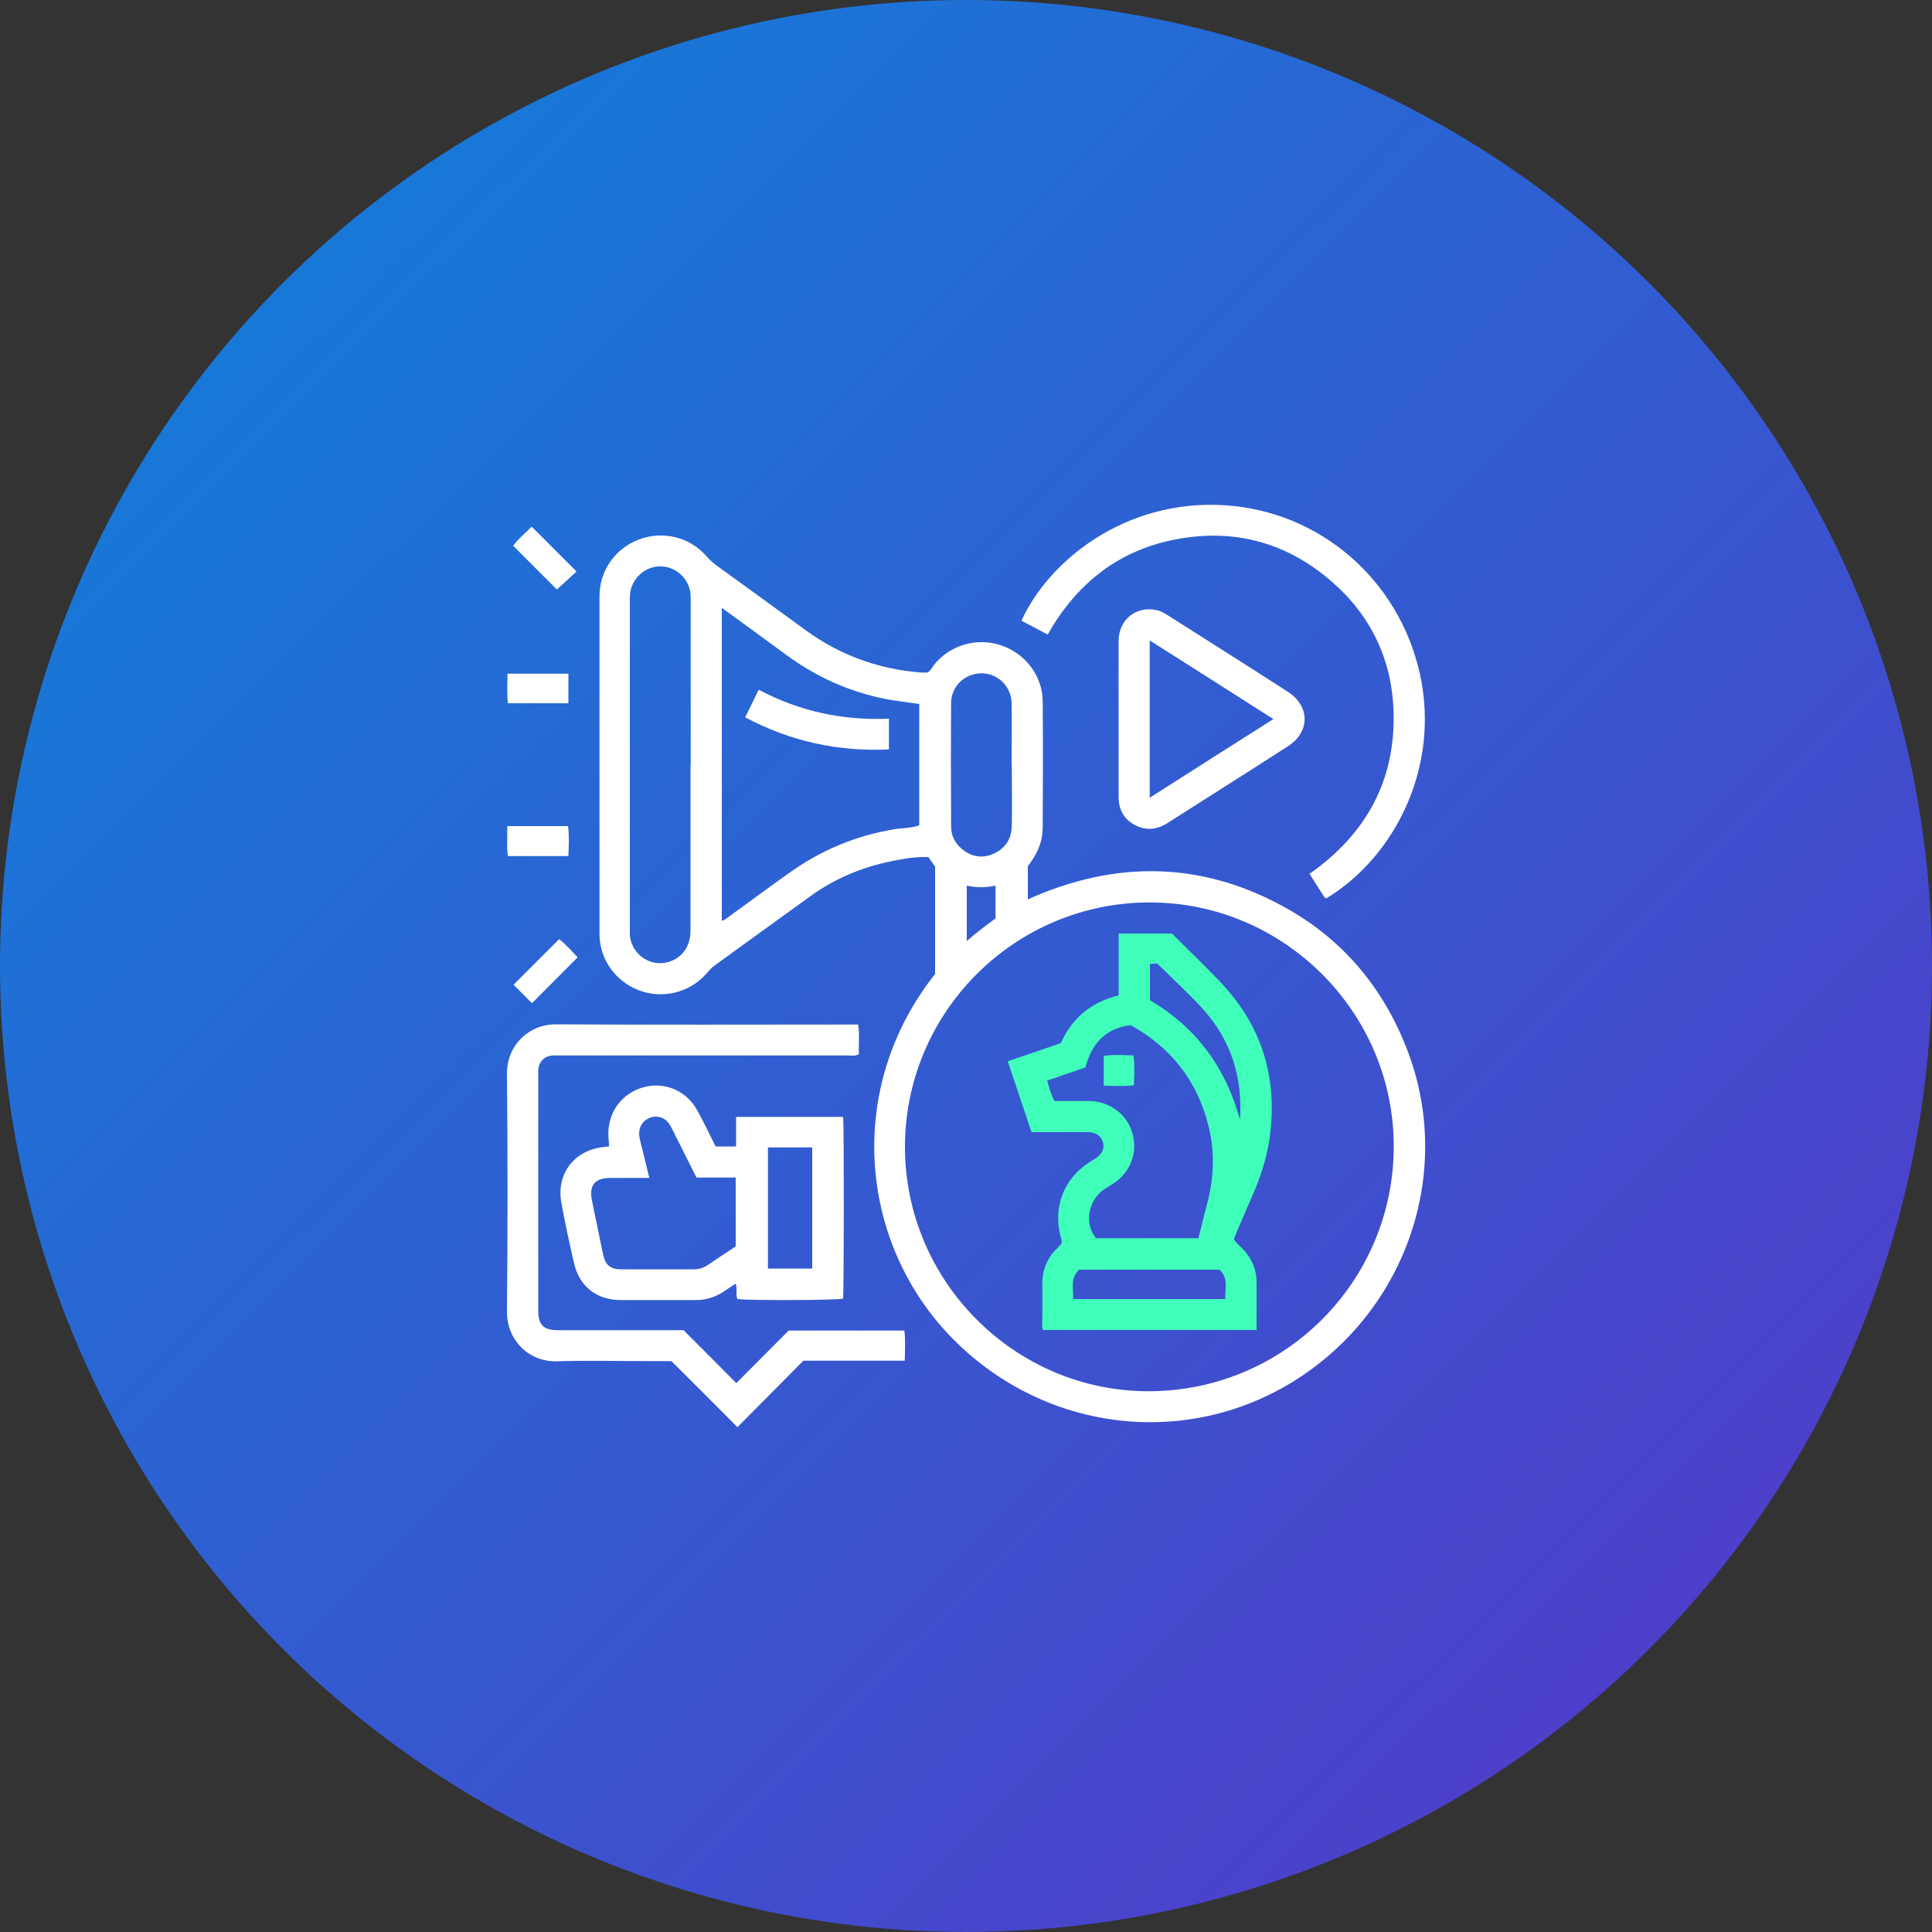
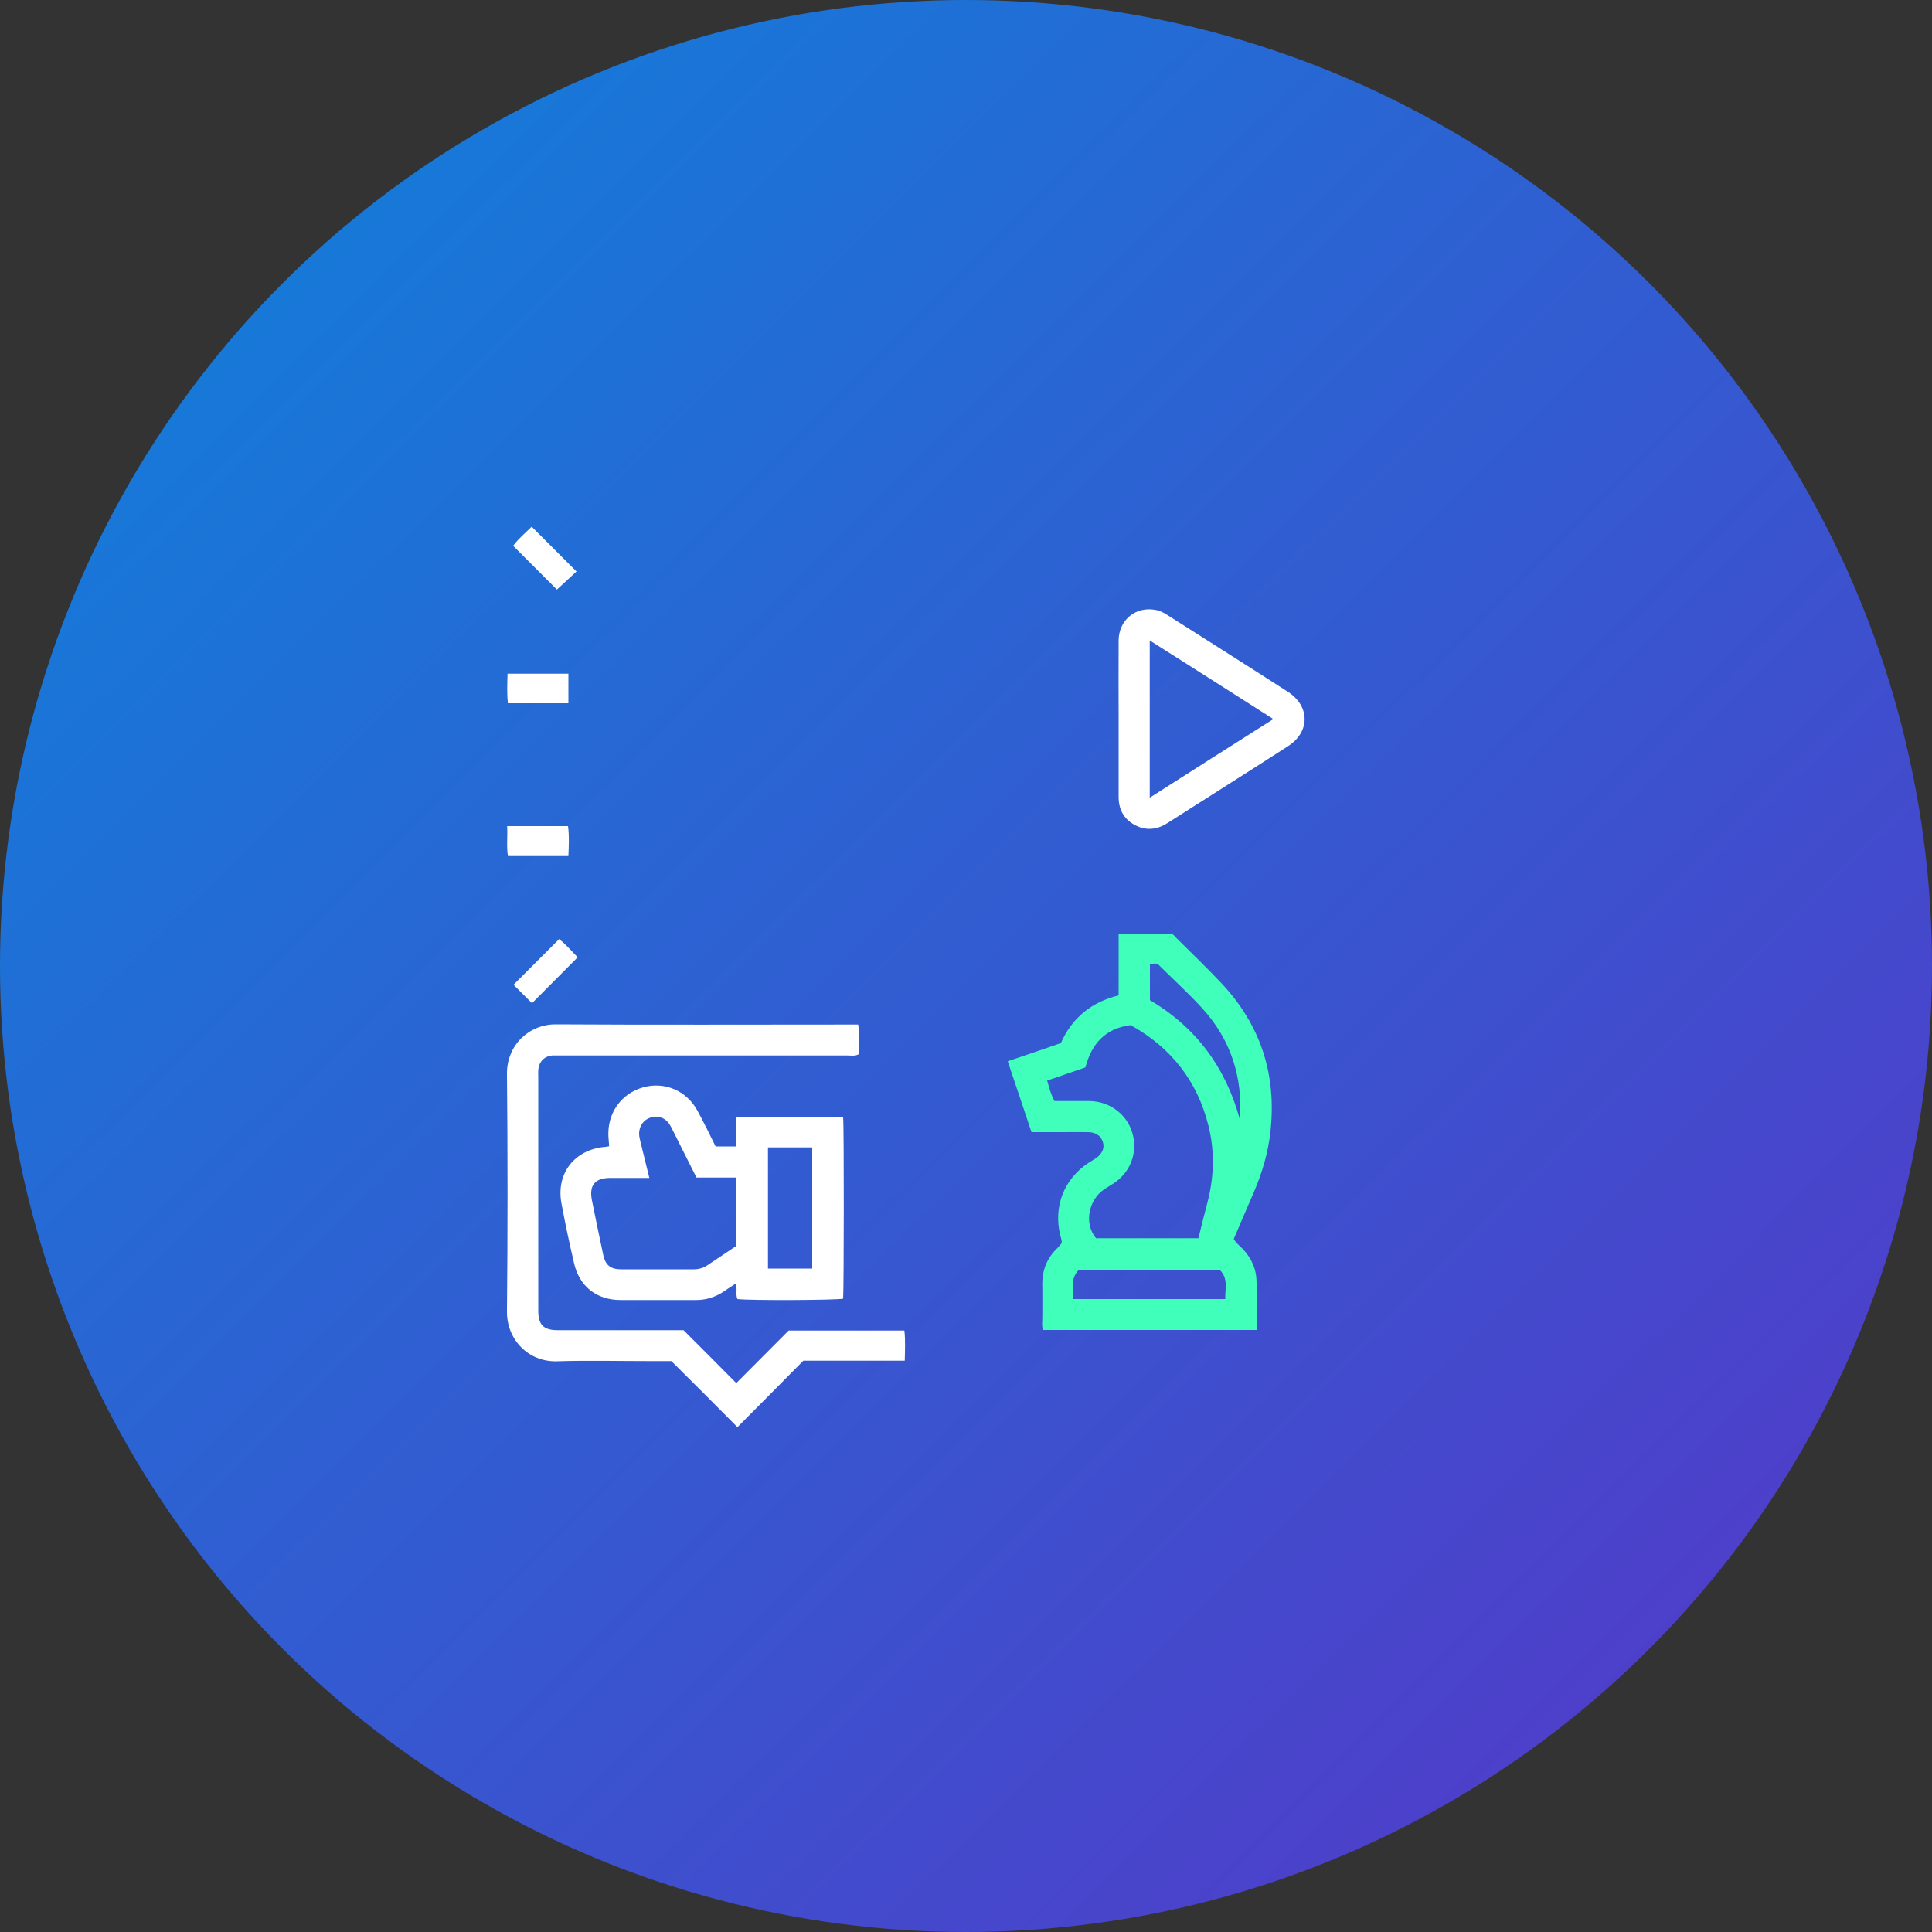
<svg xmlns="http://www.w3.org/2000/svg" id="Layer_1" width="100" height="100" viewBox="0 0 100 100">
  <rect x="0" y="0" width="100" height="100" fill="#333333" stroke="none" />
  <defs>
    <linearGradient id="linear-gradient" x1="99.15" y1="99.53" x2="1.67" y2="1.3" gradientUnits="userSpaceOnUse">
      <stop offset="0" stop-color="#5834c7" />
      <stop offset="1" stop-color="#0d83db" />
    </linearGradient>
  </defs>
  <circle cx="50" cy="50" r="50" style="fill:url(#linear-gradient);" />
  <g>
-     <path d="M48.4,50.41v-5.55c-.1-.14-.21-.31-.35-.5-.63-.02-1.26,.08-1.88,.21-1.54,.31-2.96,.9-4.23,1.82-1.66,1.19-3.31,2.4-4.96,3.59-.18,.13-.31,.29-.45,.45-.88,.97-2.27,1.29-3.48,.82-1.2-.46-2.02-1.61-2.02-2.9,0-5.83,0-11.67,0-17.5,0-1.32,.83-2.48,2.05-2.93,1.23-.46,2.6-.13,3.47,.85,.17,.19,.34,.36,.54,.5,1.55,1.12,3.09,2.24,4.64,3.37,1.78,1.29,3.77,2,5.95,2.17,.07,0,.13,0,.2,0,.05,0,.1,0,.15-.01,.14-.09,.21-.25,.31-.38,.82-1.03,2.21-1.44,3.47-1.02,1.26,.42,2.15,1.58,2.16,2.9,.02,2.17,.01,4.35,0,6.53,0,.75-.3,1.41-.77,2v1.72c4.5-2.02,8.95-1.99,13.28,.4,3.01,1.66,5.11,4.16,6.35,7.37,2.43,6.29,0,13.46-5.77,17.11-5.75,3.63-13.22,2.66-17.97-2.37-4.63-4.91-5.33-12.8-.68-18.66Zm-1.56,8.95c0,6.94,5.66,12.64,12.59,12.65,7.02,.01,12.71-5.66,12.71-12.68,0-6.93-5.68-12.61-12.61-12.62-7-.01-12.68,5.66-12.69,12.65Zm-9.48-27.9v16.2c.19-.05,.3-.17,.43-.26,1.04-.75,2.07-1.52,3.12-2.26,1.62-1.15,3.41-1.89,5.38-2.22,.43-.07,.88-.05,1.29-.2v-6.28c-.58-.09-1.14-.15-1.69-.25-1.92-.37-3.66-1.16-5.23-2.32-1.07-.79-2.15-1.57-3.3-2.41Zm-1.61,8.15c0-2.8,0-5.6,0-8.4,0-.16,0-.33-.01-.49-.09-.75-.7-1.34-1.44-1.4-.74-.06-1.42,.42-1.64,1.16-.07,.24-.06,.49-.06,.73,0,5.58,0,11.17,0,16.75,0,.15,0,.3,0,.44,.09,1.03,1.11,1.7,2.07,1.37,.67-.23,1.07-.81,1.07-1.61,0-2.85,0-5.7,0-8.55Zm16.61-.02h0c0-1.07,.02-2.14,0-3.21-.02-.86-.72-1.53-1.56-1.53-.84,0-1.56,.65-1.57,1.52-.02,2.14-.01,4.28,0,6.42,0,.45,.19,.83,.53,1.13,.49,.42,1.06,.54,1.66,.27,.61-.27,.94-.76,.95-1.44,.02-1.05,0-2.11,0-3.16Zm-2.32,6.25v2.87c.52-.46,1.02-.83,1.49-1.17v-1.7c-.51,.11-.98,.11-1.49,0Z" style="fill:#fff;" />
    <path d="M35.38,68.85c.91,.91,1.83,1.83,2.73,2.74,.92-.92,1.84-1.85,2.71-2.72h5.99c.06,.51,.03,1.02,.02,1.56h-5.25c-1.14,1.15-2.28,2.31-3.41,3.44-1.15-1.16-2.3-2.31-3.42-3.42-.46,0-.83,0-1.19,0-1.58,0-3.16-.04-4.74,.01-1.47,.04-2.59-1.12-2.58-2.57,.04-4.1,.04-8.21,0-12.31-.01-1.49,1.15-2.57,2.53-2.56,5.07,.03,10.15,.01,15.22,.01,.13,0,.26,0,.43,0,.08,.52,.01,1.03,.04,1.53-.21,.12-.41,.07-.6,.07-4.93,0-9.85,0-14.78,0-.16,0-.33,0-.49,0-.42,.04-.69,.32-.73,.74-.01,.13,0,.26,0,.4,0,3.97,0,7.94,0,11.91,0,.05,0,.1,0,.15,0,.75,.27,1.02,1.01,1.02,1.14,0,2.27,0,3.41,0,1,0,2.01,0,3.11,0Z" style="fill:#fff;" />
    <path d="M43.64,57.81c.05,.52,.04,8.99,0,9.41-.37,.08-4.82,.1-5.47,.02-.11-.24,.01-.51-.09-.8-.22,.14-.42,.27-.62,.41-.45,.3-.94,.45-1.49,.44-1.28,0-2.57,0-3.85,0-1.24,0-2.14-.71-2.41-1.92-.24-1.03-.46-2.06-.65-3.09-.29-1.56,.7-2.8,2.29-2.92,.05,0,.09-.02,.18-.03-.01-.18-.03-.35-.04-.53-.05-1.2,.67-2.2,1.8-2.52,1.11-.31,2.25,.17,2.81,1.21,.33,.6,.63,1.23,.94,1.85h1.06v-1.53h5.54Zm-5.56,6.69v-3.55h-2.03c-.4-.8-.8-1.6-1.2-2.39-.07-.15-.15-.3-.24-.43-.23-.3-.59-.4-.93-.29-.37,.12-.59,.43-.6,.82,0,.15,.03,.29,.07,.44,.15,.6,.3,1.21,.46,1.87-.71,0-1.36,0-2.02,0-.8,0-1.11,.38-.95,1.17,.19,.93,.38,1.87,.58,2.8,.11,.54,.38,.76,.93,.76,1.25,0,2.5,0,3.75,0,.26,0,.48-.06,.7-.2,.49-.33,.98-.66,1.48-.99Zm1.67-5.11v6.27h2.29v-6.27h-2.29Z" style="fill:#fff;" />
-     <path d="M54.22,32.84c-.49-.26-.92-.49-1.35-.71,1.39-3.07,5.33-6.3,10.51-5.98,4.94,.31,9.04,3.85,10.12,8.76,1.05,4.82-1.32,9.45-4.85,11.59-.08-.03-.13-.1-.17-.17-.23-.36-.46-.72-.7-1.1,2.92-2.05,4.46-4.83,4.35-8.4-.08-2.68-1.17-4.96-3.19-6.72-2.3-2-4.98-2.76-7.99-2.21-3.01,.55-5.2,2.26-6.72,4.94Z" style="fill:#fff;" />
    <path d="M57.9,37.2c0-1.35-.01-2.7,0-4.05,.01-1.07,.89-1.78,1.92-1.58,.23,.04,.43,.15,.63,.28,2.07,1.32,4.14,2.62,6.2,3.95,1.16,.74,1.17,2.08,.02,2.82-2.07,1.34-4.16,2.65-6.24,3.98-.56,.36-1.14,.41-1.73,.08-.57-.32-.81-.83-.8-1.48,0-1.33,0-2.67,0-4Zm1.61-4.06v8.15c2.14-1.37,4.24-2.7,6.4-4.07-2.16-1.38-4.24-2.7-6.4-4.07Z" style="fill:#fff;" />
    <path d="M28.82,30.51c-.7-.7-1.46-1.46-2.26-2.26,.27-.37,.66-.69,.96-.99,.78,.78,1.56,1.56,2.32,2.32-.28,.26-.65,.6-1.02,.94Z" style="fill:#fff;" />
    <path d="M27.54,51.93c-.31-.31-.65-.65-.96-.96,.78-.78,1.56-1.56,2.36-2.36,.33,.25,.66,.63,.96,.94-.79,.79-1.56,1.57-2.37,2.38Z" style="fill:#fff;" />
    <path d="M29.42,34.87v1.53h-3.13c-.06-.5-.03-1-.02-1.53h3.15Z" style="fill:#fff;" />
    <path d="M26.25,42.76h3.15c.07,.51,.04,1.02,.02,1.55h-3.13c-.08-.5-.01-1-.04-1.55Z" style="fill:#fff;" />
    <path d="M57.9,51.51v-3.19h2.74c.09,.04,.18,.16,.28,.26,.77,.77,1.56,1.52,2.3,2.31,2.03,2.16,2.86,4.72,2.54,7.66-.12,1.11-.43,2.16-.87,3.18-.35,.8-.69,1.6-1.03,2.4,.12,.22,.31,.35,.47,.52,.46,.49,.71,1.06,.71,1.74,0,.8,0,1.61,0,2.45h-11.05c-.08-.2-.04-.41-.04-.62,0-.56,.01-1.12,0-1.68-.02-.77,.23-1.42,.79-1.95,.08-.08,.15-.17,.21-.24,.02-.16-.04-.28-.07-.41-.37-1.49,.2-2.94,1.49-3.77,.11-.07,.23-.14,.34-.21,.33-.22,.47-.52,.38-.83-.09-.32-.35-.52-.75-.53-.46-.01-.92,0-1.38,0-.51,0-1.02,0-1.57,0-.4-1.21-.81-2.41-1.23-3.67,.92-.31,1.83-.62,2.75-.94,.58-1.31,1.58-2.12,2.99-2.47Zm4.13,12.58c.16-.65,.31-1.26,.47-1.86,.34-1.32,.38-2.64,.05-3.96-.58-2.33-1.95-4.06-4.03-5.21-1.33,.17-2.02,.98-2.34,2.19-.67,.23-1.32,.45-1.98,.68,.11,.39,.2,.73,.38,1.06,.62,0,1.23,0,1.83,0,1.02,.02,1.9,.67,2.19,1.62,.3,.97-.04,1.98-.87,2.58-.2,.14-.42,.26-.62,.4-.74,.52-1.03,1.72-.38,2.5h5.31Zm1.09,1.63h-7.27c-.48,.46-.27,1.01-.31,1.52h7.88c-.02-.53,.18-1.07-.3-1.52Zm-3.6-15.81v1.86c2.4,1.41,3.93,3.5,4.66,6.19,.15-2.21-.47-4.15-1.96-5.78-.72-.79-1.52-1.51-2.3-2.29-.09-.03-.22-.02-.4,.01Z" style="fill:#40ffba;" />
-     <path d="M46.01,38.79c-2.63,.12-5.08-.41-7.44-1.66,.23-.47,.45-.92,.7-1.43,2.11,1.12,4.35,1.6,6.74,1.5v1.59Z" style="fill:#fff;" />
-     <path d="M57.13,56.19v-1.54c.51-.07,1.01-.04,1.54-.02,.07,.52,.04,1.02,.02,1.54-.52,.07-1.02,.04-1.56,.02Z" style="fill:#40ffba;" />
  </g>
</svg>